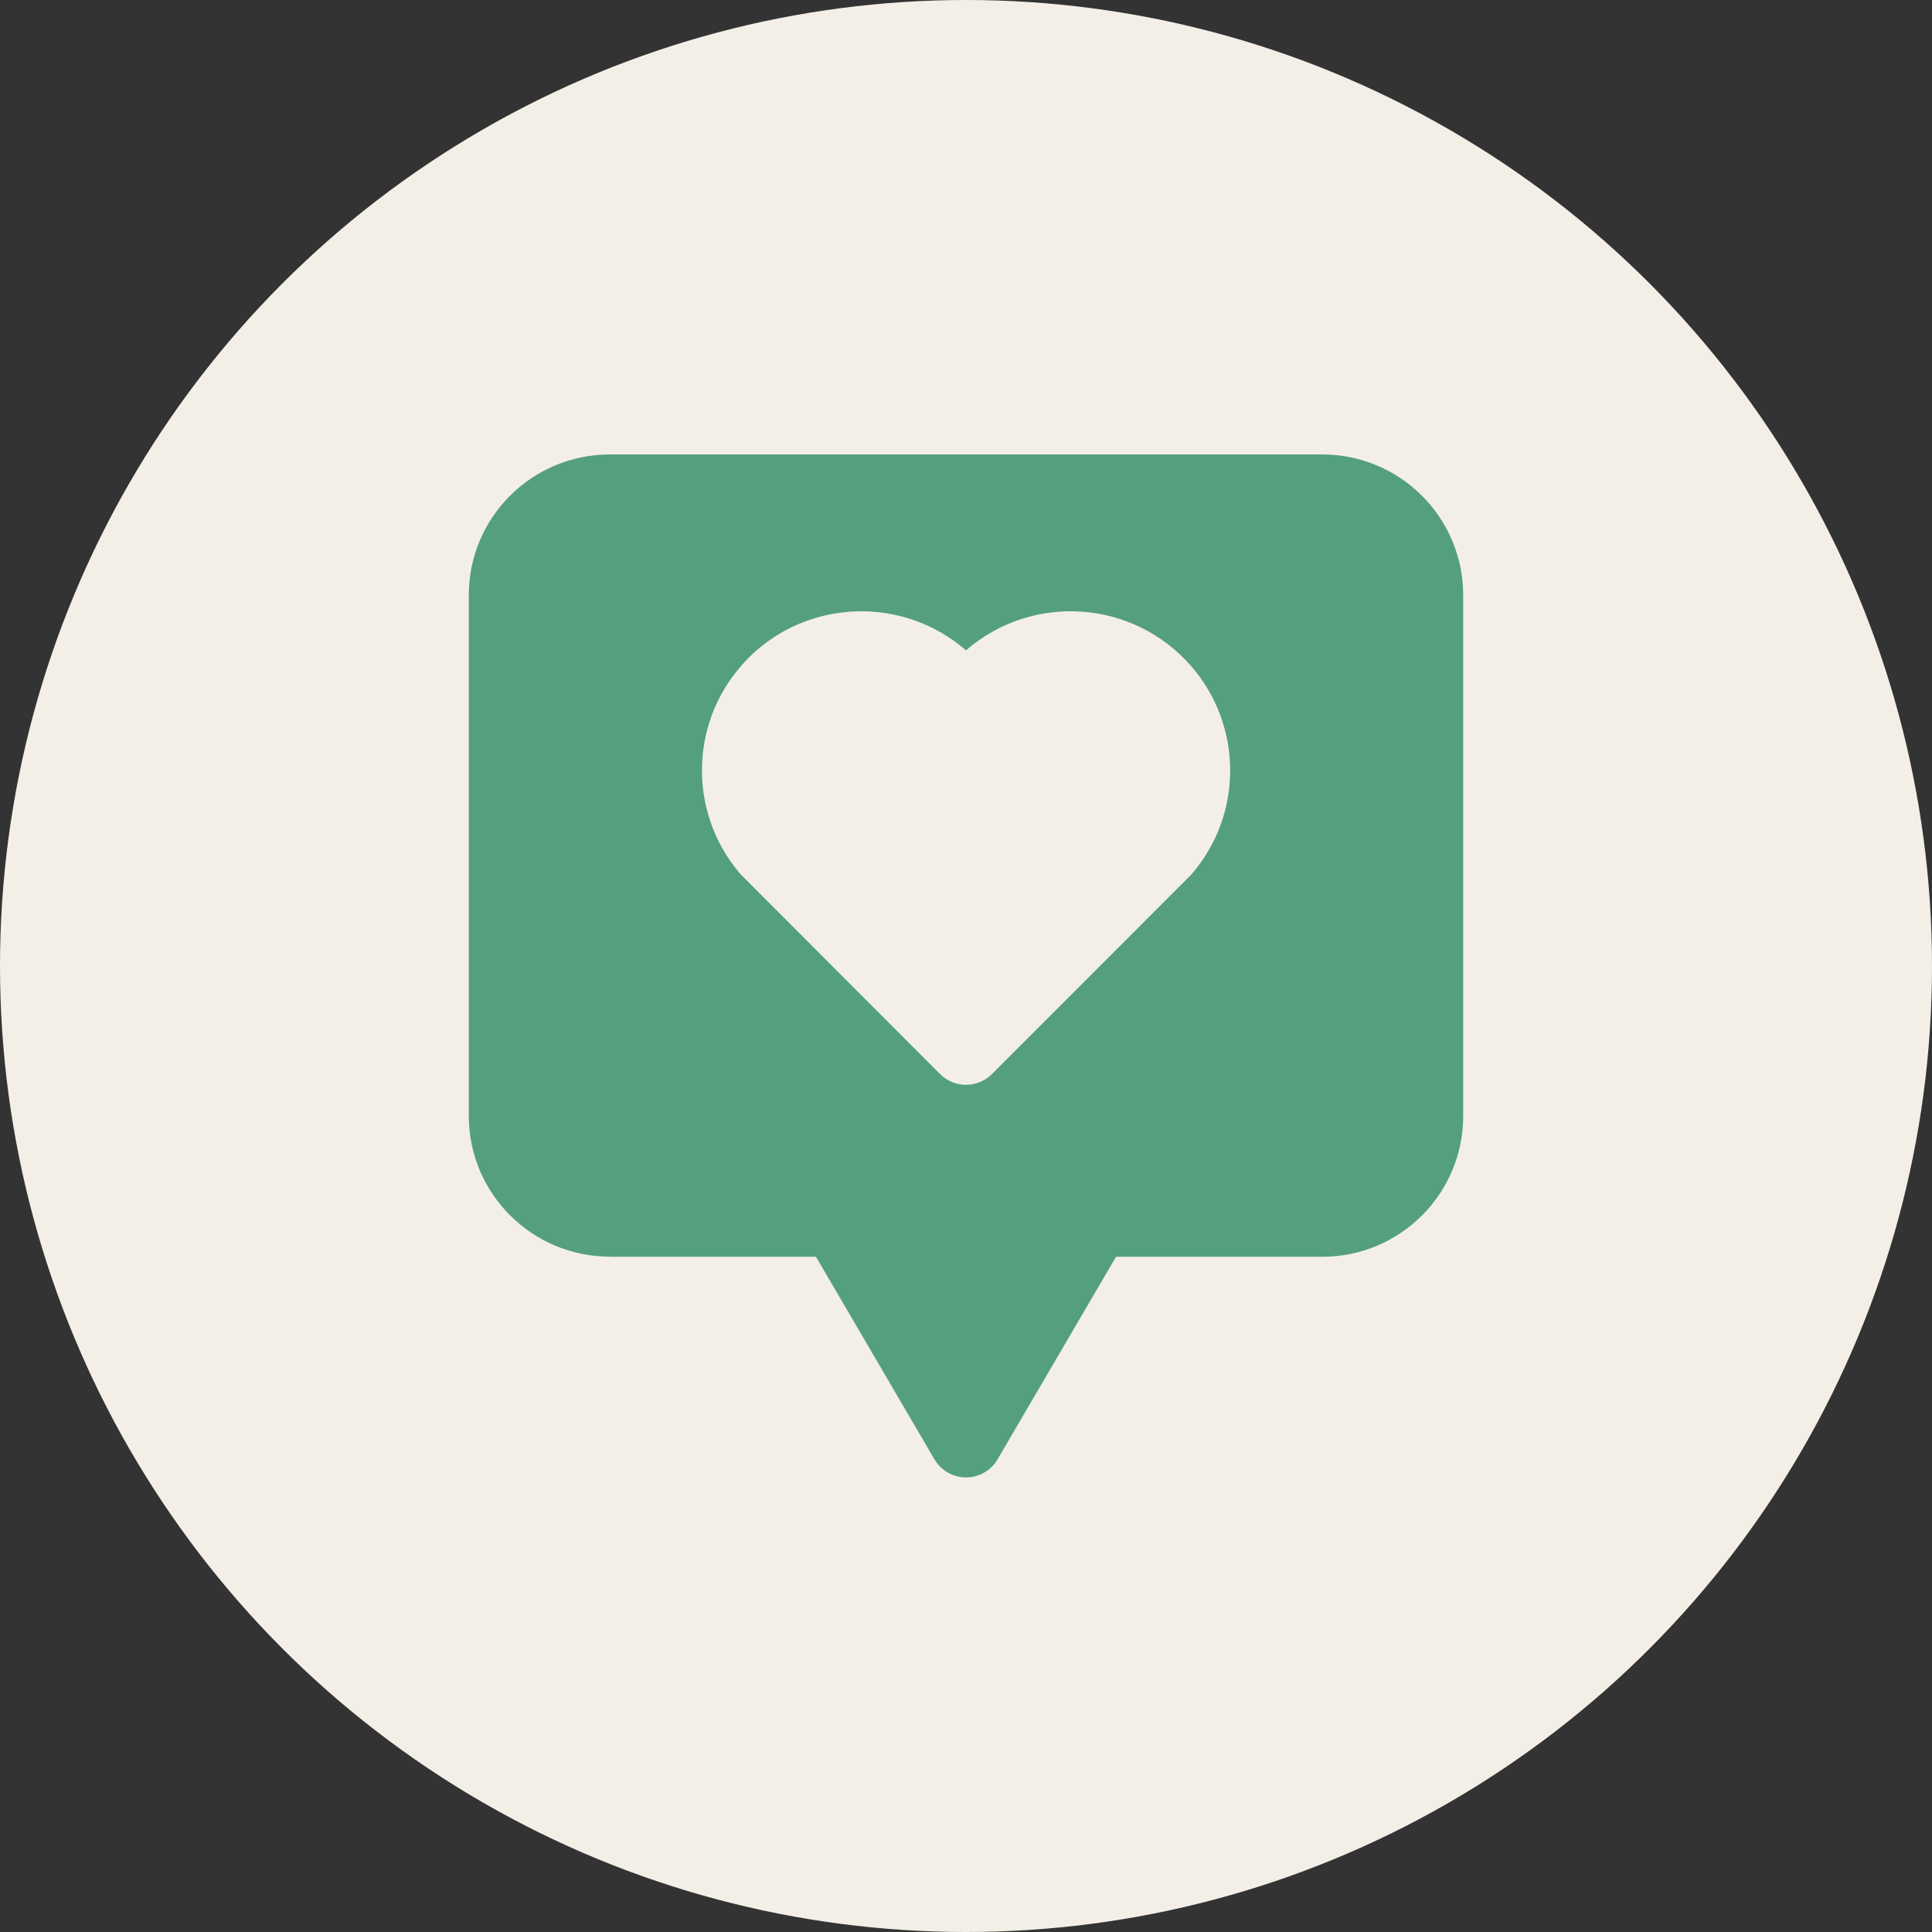
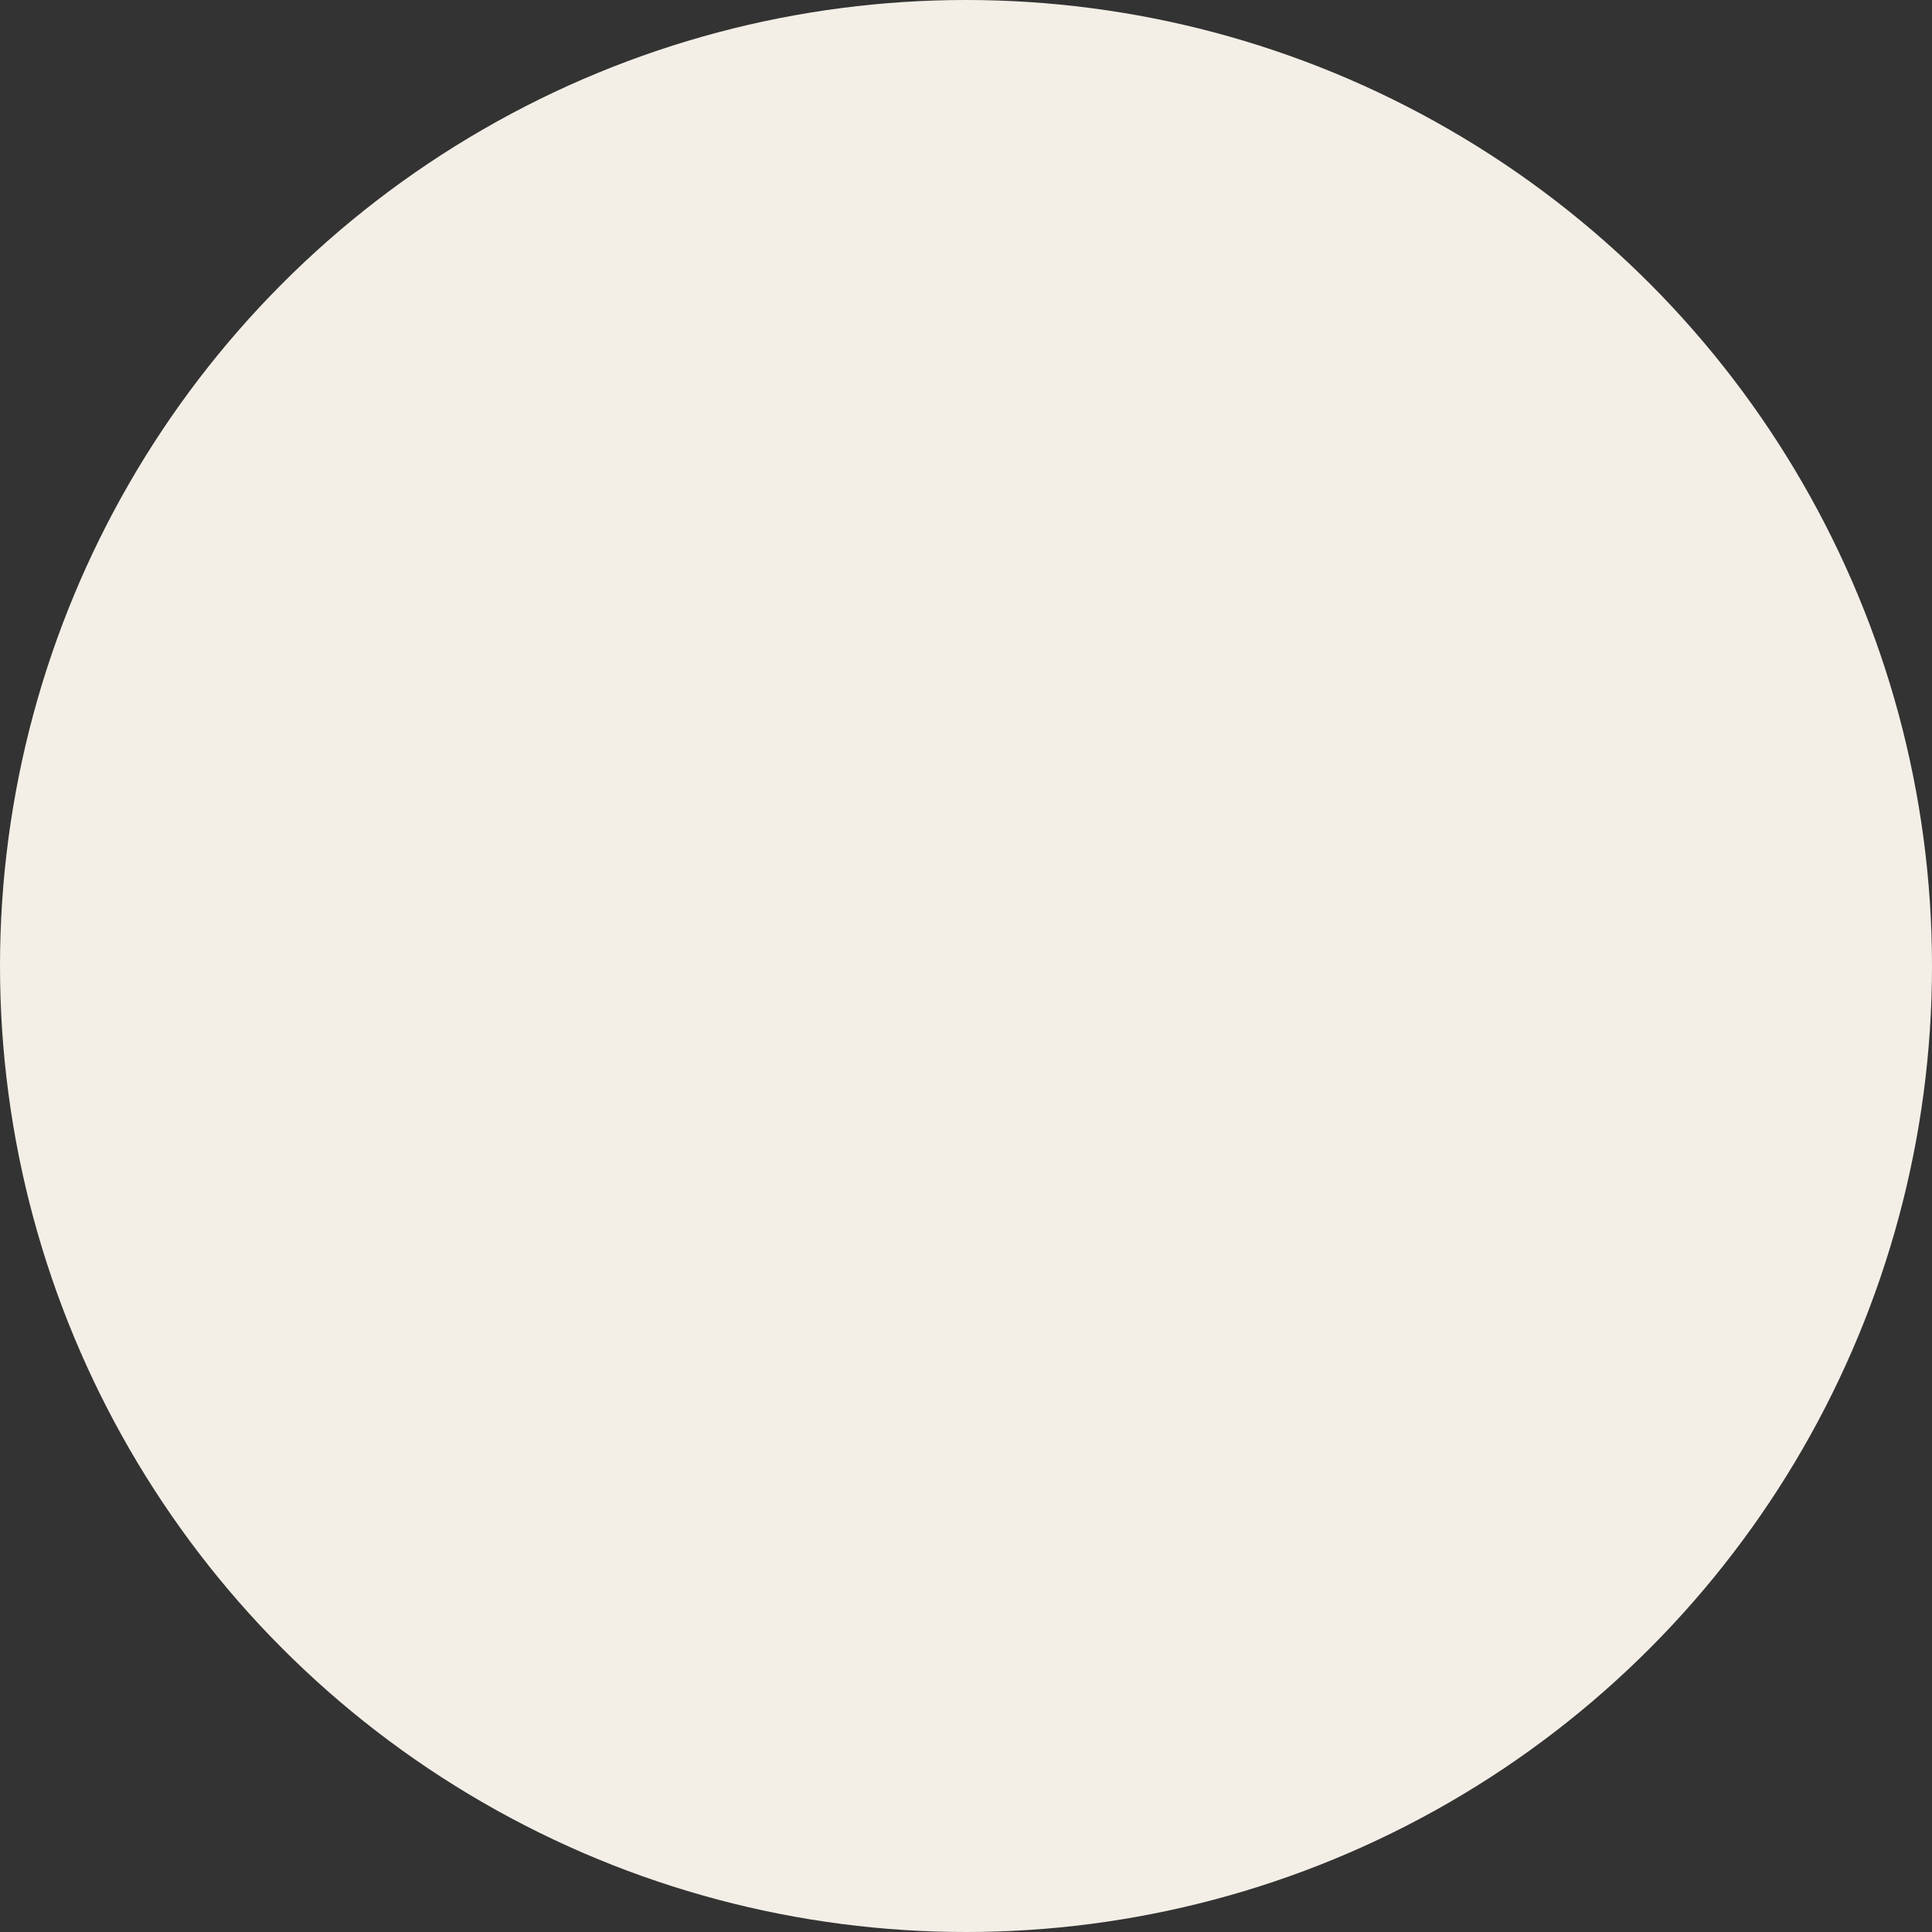
<svg xmlns="http://www.w3.org/2000/svg" id="Layer_1" width="136" height="136" viewBox="0 0 136 136">
  <rect x="0" y="0" width="136" height="136" fill="#333333" stroke="none" />
  <defs>
    <style>.cls-1{fill:#54a07d;}.cls-2{fill:#f3efe7;}</style>
  </defs>
  <circle class="cls-2" cx="68" cy="68" r="68" />
  <g id="Group_983">
-     <path id="Path_1507" class="cls-1" d="M42.93,88.47h14.51l8.34,14.26c.72,1.22,2.29,1.64,3.52.92.38-.22.7-.54.92-.92l8.34-14.26h14.51c5.48,0,9.93-4.43,9.93-9.91h0v-36.66c0-5.47-4.44-9.91-9.93-9.91,0,0,0,0,0,0h-50.14c-5.48,0-9.93,4.43-9.93,9.9,0,0,0,0,0,0v36.66c0,5.47,4.45,9.91,9.93,9.91M52.69,46.31c4.17-4.16,10.86-4.39,15.31-.53,4.68-4.06,11.77-3.57,15.84,1.1,3.66,4.2,3.68,10.46.03,14.67l-14.05,14.06c-1,1-2.63,1.01-3.64,0,0,0,0,0,0,0l-14.04-14.06c-3.84-4.44-3.6-11.09.56-15.24" />
-   </g>
+     </g>
</svg>